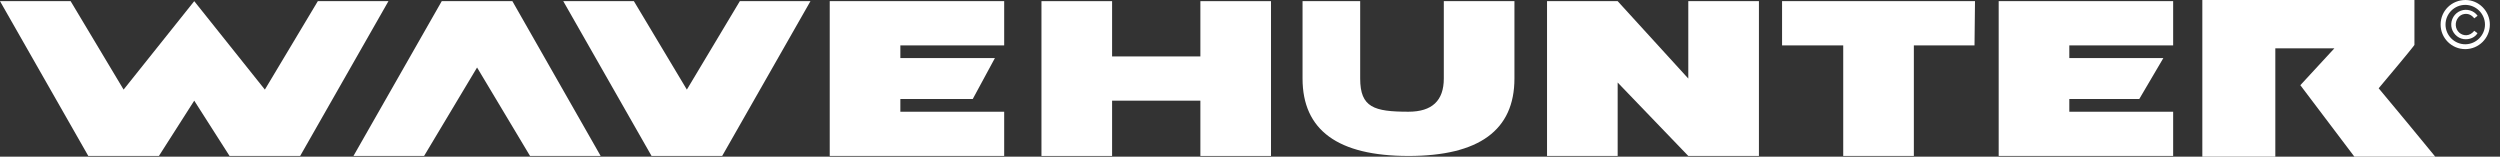
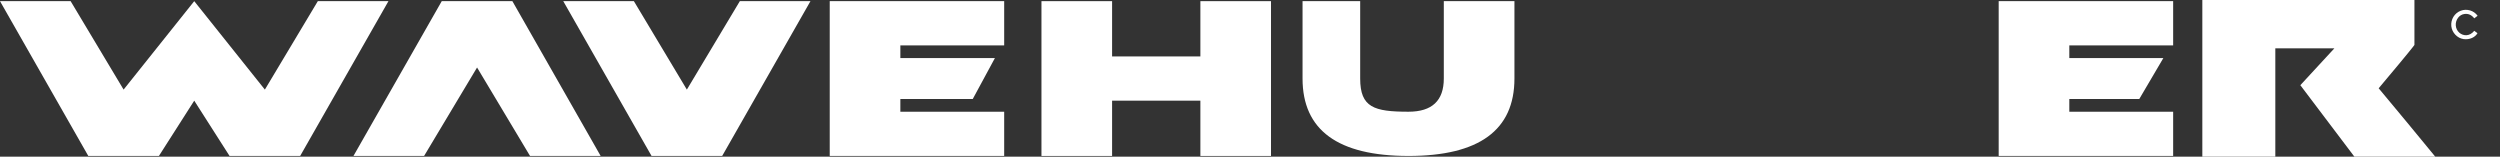
<svg xmlns="http://www.w3.org/2000/svg" id="Layer_1" data-name="Layer 1" viewBox="0 0 1792.43 112.34">
  <rect x="0" y="0" width="1792.43" height="112.34" fill="#333333" stroke="none" />
  <defs>
    <style>
      .cls-1 {
        fill: #fff;
      }
    </style>
  </defs>
  <polygon class="cls-1" points="227.87 .83 189.9 64.24 139.26 .83 88.62 64.24 50.64 .83 0 .83 63.3 111.81 113.94 111.81 139.26 72.17 164.58 111.81 215.21 111.81 278.51 .83 227.87 .83" />
  <polygon class="cls-1" points="517.78 111.81 581.08 .83 530.44 .83 492.46 64.24 454.48 .83 403.84 .83 467.14 111.81 517.78 111.81" />
  <polygon class="cls-1" points="367.36 .83 430.65 111.81 380.02 111.81 342.04 48.39 304.06 111.81 253.42 111.81 316.72 .83 367.36 .83" />
  <polygon class="cls-1" points="719.97 .83 594.89 .83 594.89 111.81 719.97 111.81 719.97 80.1 645.53 80.1 645.53 71 697.43 71 713.32 41.64 645.53 41.64 645.53 32.54 719.97 32.54 719.97 .83" />
  <polygon class="cls-1" points="1558.09 .83 1433 .83 1433 111.81 1558.09 111.81 1558.09 80.1 1483.64 80.1 1483.64 71 1533.79 71 1551.06 41.64 1483.64 41.64 1483.64 32.54 1558.09 32.54 1558.09 .83" />
  <polygon class="cls-1" points="746.7 111.81 797.34 111.81 797.34 72.17 860.64 72.17 860.64 111.81 911.27 111.81 911.27 .83 860.64 .83 860.64 40.46 797.34 40.46 797.34 .83 746.7 .83 746.7 111.81" />
  <path class="cls-1" d="M1009.85,111.81c50.64,0,75.96-18.5,75.96-55.49V.83h-50.64v55.49c0,15.85-8.44,23.78-25.32,23.78-24.66,0-34.64-3.05-34.64-23.78V.83h-41.32v55.49c0,36.99,25.32,55.49,75.96,55.49" />
-   <polygon class="cls-1" points="1261.1 111.81 1261.1 .83 1210.46 .83 1210.46 56.32 1159.82 .83 1109.18 .83 1109.18 111.81 1159.82 111.81 1159.82 59.17 1210.46 111.81 1261.1 111.81" />
-   <polygon class="cls-1" points="1415.67 32.54 1416.02 .83 1277.69 .83 1277.69 32.54 1321.54 32.54 1321.54 111.81 1372.18 111.81 1372.18 32.54 1415.67 32.54" />
  <path class="cls-1" d="M1705.44,63.29c7.58-8.98,22.34-26.67,24.64-29.73l1-1.33V0h-152.07v112.34h52.33V34.66h42.33l-24.39,26.42,38.76,51.26h57.98l-6.19-7.53c-1.09-1.32-24.18-29.45-34.39-41.51" />
  <g>
-     <path class="cls-1" d="M1785.15,17.63c0,9.68-7.93,17.59-17.63,17.59-9.76,0-17.7-7.93-17.66-17.66C1749.88,7.74,1757.76,0,1767.7,0c9.58,0,17.45,7.96,17.45,17.63ZM1753.37,17.62c0,7.77,6.4,14.14,14.17,14.12,7.71-.02,14.11-6.41,14.12-14.09,0-7.75-6.38-14.15-14.15-14.15-7.79,0-14.14,6.34-14.14,14.13Z" />
    <path class="cls-1" d="M1776.37,11.32c-.76.58-1.53,1.16-2.4,1.83-1.79-2.31-4.1-3.53-7.05-3.12-1.83.25-3.33,1.18-4.48,2.62-2.61,3.27-2.22,8.16.82,10.79,2.88,2.49,7.41,2.78,10.71-1.36.77.58,1.55,1.15,2.32,1.72-1.65,2.95-5.69,4.85-10.01,4.23-4.52-.65-8.28-4.68-8.76-9.25-.5-4.82,2.3-9.4,6.8-11.09,4.34-1.63,9.41-.13,12.05,3.62Z" />
  </g>
</svg>